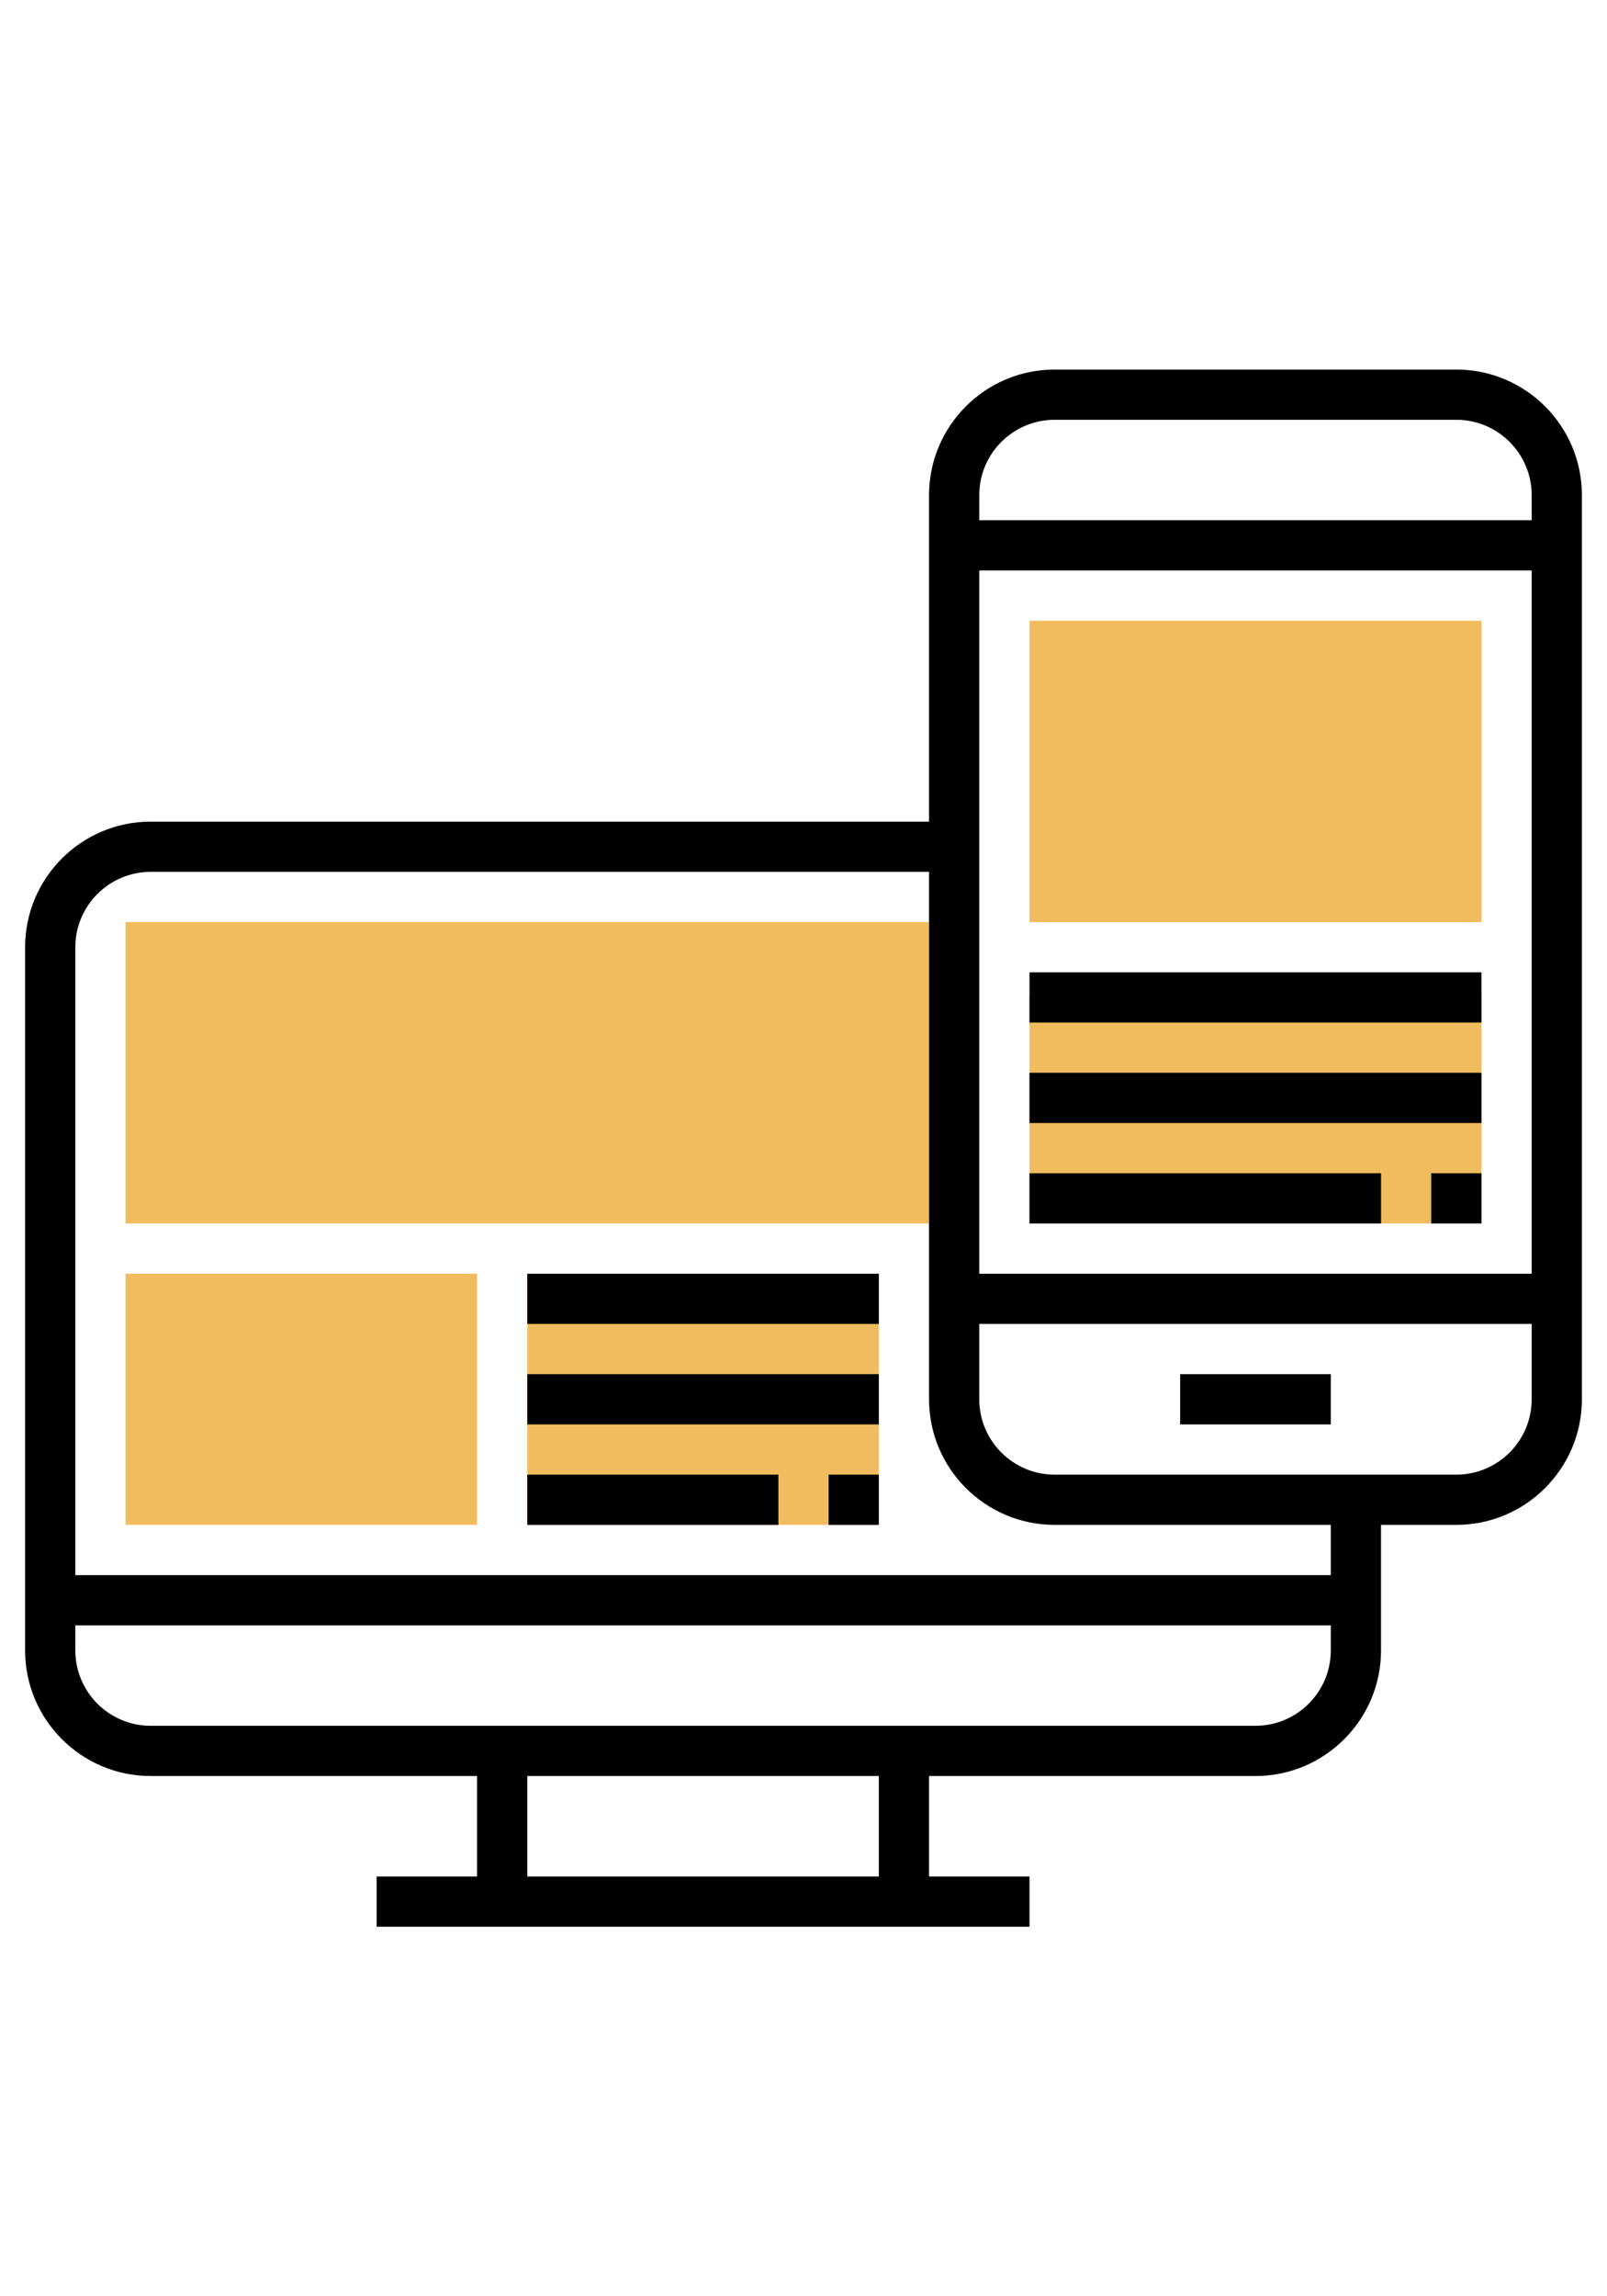
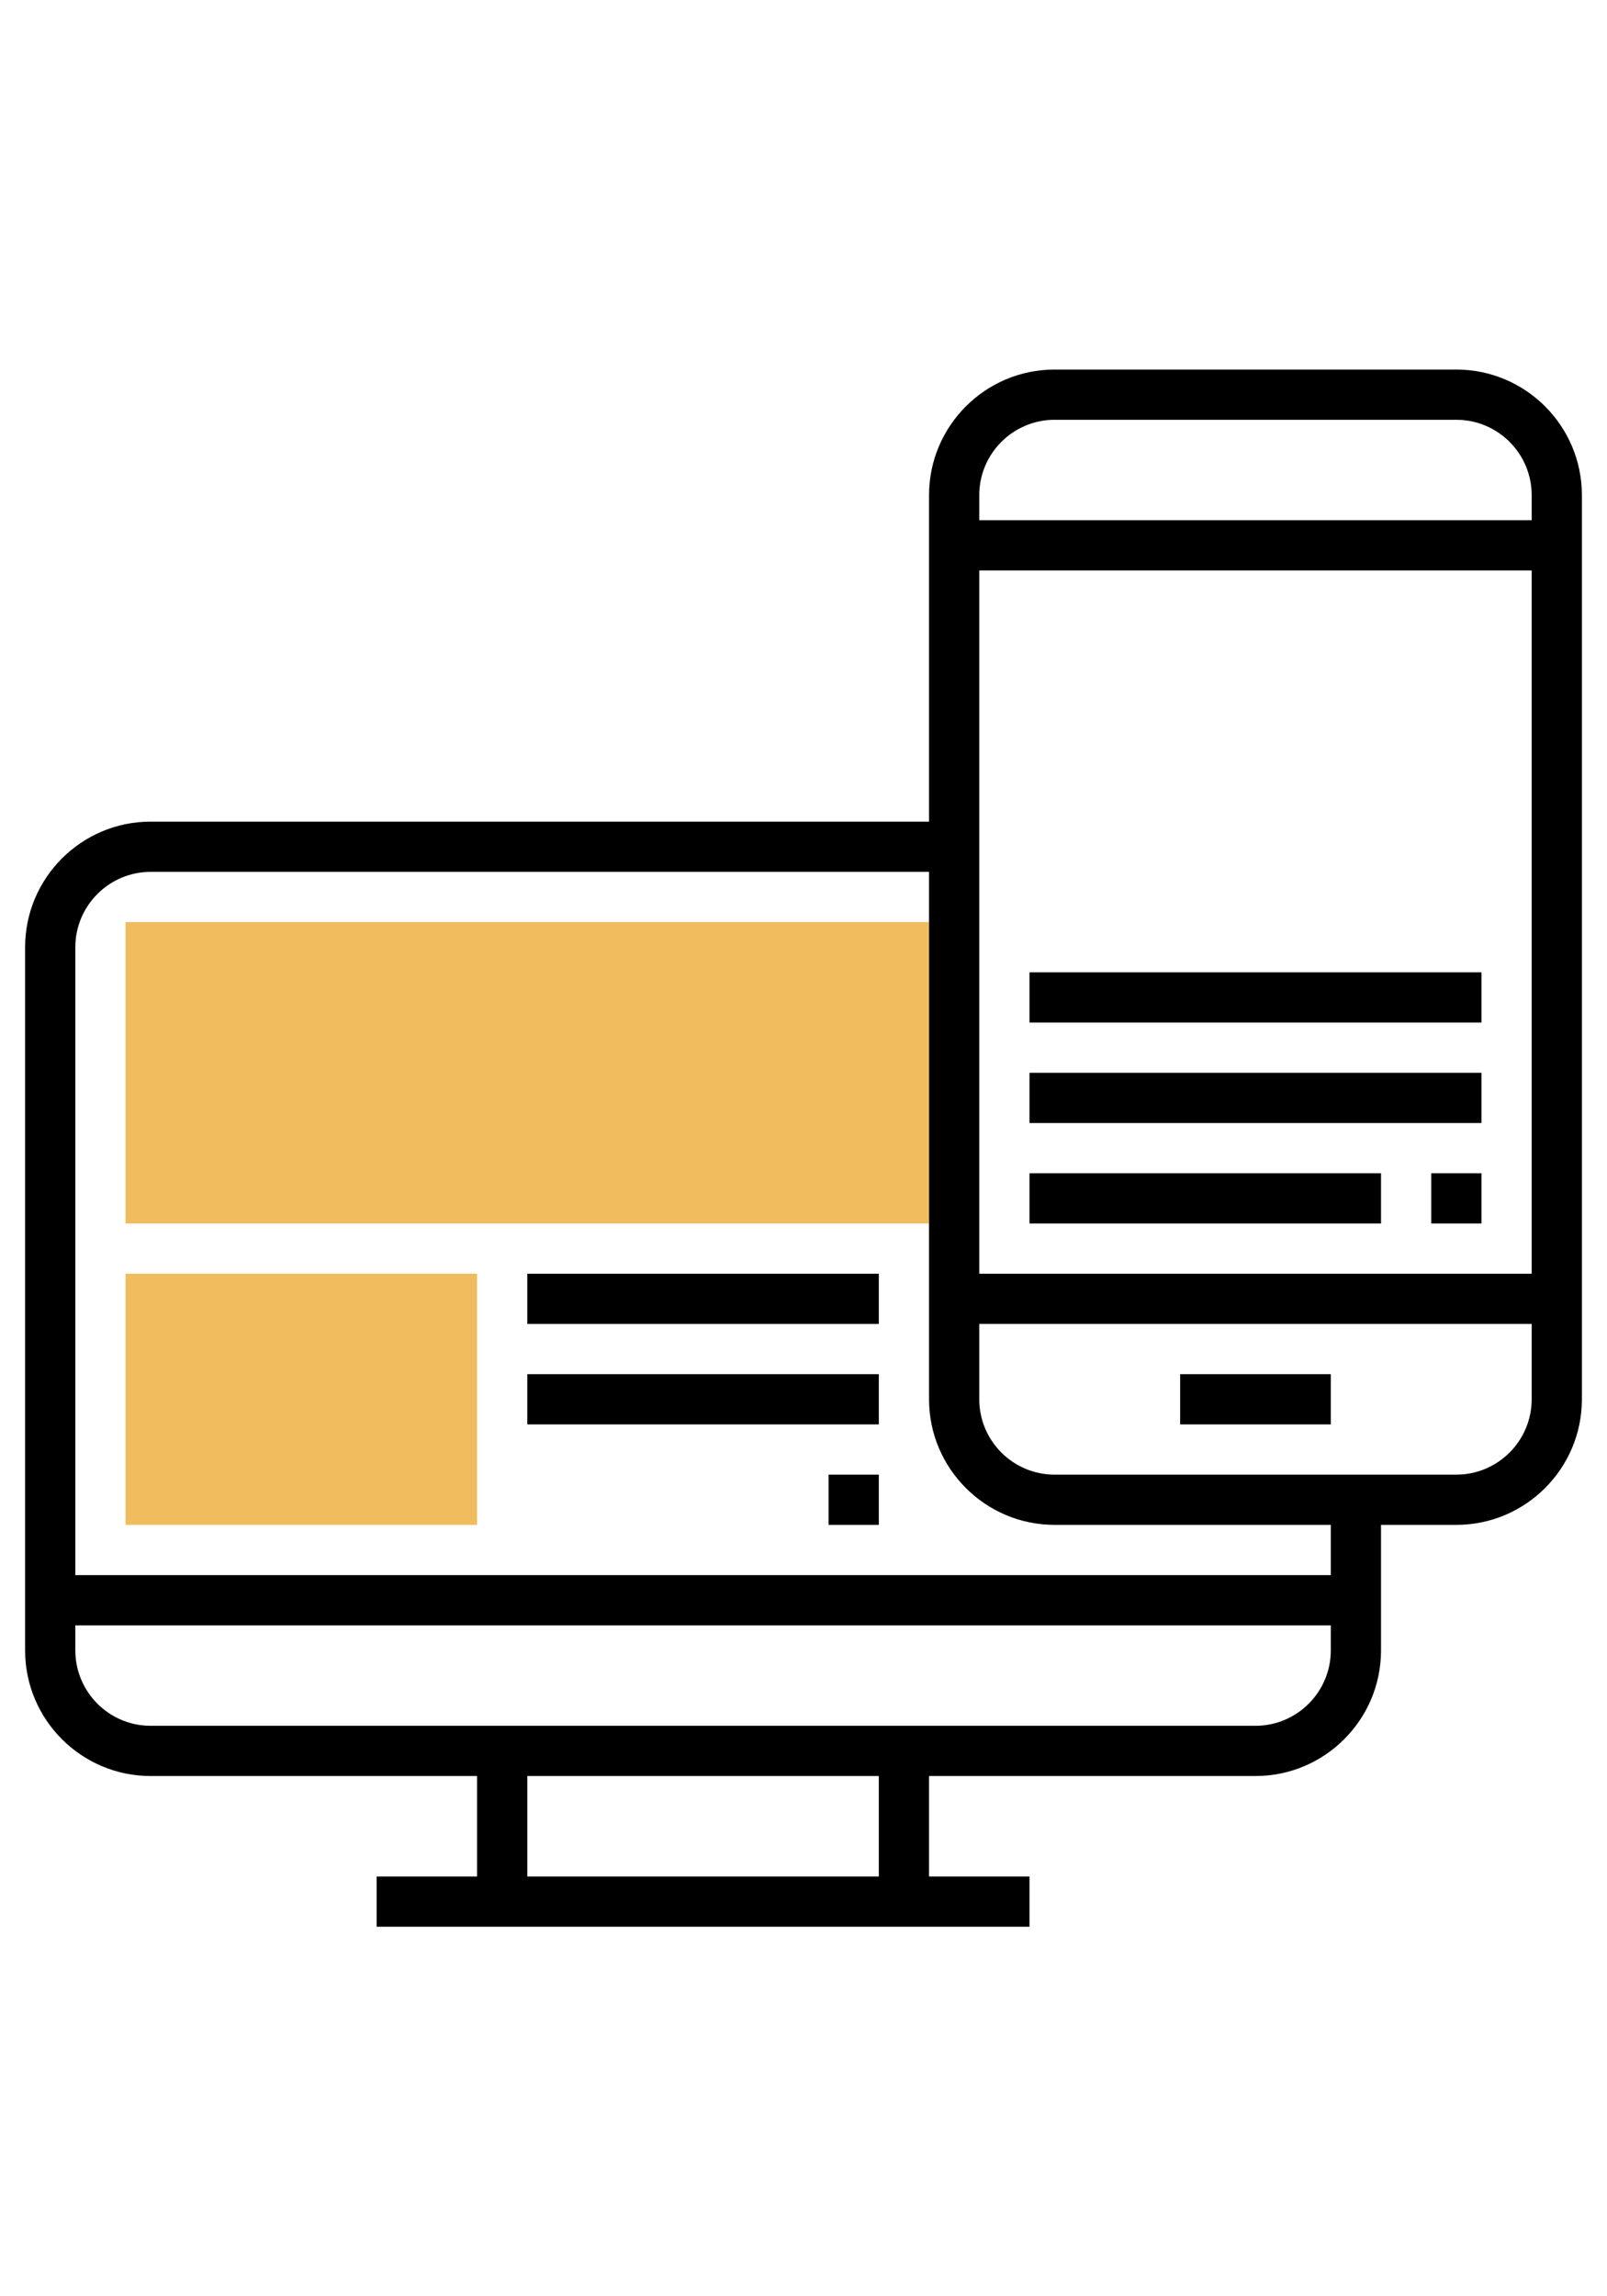
<svg xmlns="http://www.w3.org/2000/svg" version="1.1" id="Layer_1_1_" x="0px" y="0px" viewBox="0 0 64 64" style="enable-background:new 0 0 64 64;" xml:space="preserve" width="70" height="100">
  <g>
    <g>
-       <path style="fill:#F0BC5E;" d="M59,23H41V11h18V23z" />
-     </g>
+       </g>
    <g>
-       <path style="fill:#F0BC5E;" d="M59,35H41v-9h18V35z" />
-     </g>
+       </g>
    <g>
      <rect x="5" y="23" style="fill:#F0BC5E;" width="32" height="12" />
    </g>
    <g>
      <path style="fill:#F0BC5E;" d="M19,47H5V37h14V47z" />
    </g>
    <g>
-       <path style="fill:#F0BC5E;" d="M35,47H21V37h14V47z" />
-     </g>
+       </g>
    <g>
      <path d="M58,1H42c-2.757,0-5,2.243-5,5v13H6c-2.757,0-5,2.243-5,5v28c0,2.757,2.243,5,5,5h13v4h-4v2h26v-2h-4v-4h13    c2.757,0,5-2.243,5-5v-5h3c2.757,0,5-2.243,5-5V6C63,3.243,60.757,1,58,1z M42,3h16c1.654,0,3,1.346,3,3v1H39V6    C39,4.346,40.346,3,42,3z M61,9v28H39V9H61z M35,61H21v-4h14V61z M50,55H6c-1.654,0-3-1.346-3-3v-1h50v1    C53,53.654,51.654,55,50,55z M53,49H3V24c0-1.654,1.346-3,3-3h31v21c0,2.757,2.243,5,5,5h11V49z M58,45H42c-1.654,0-3-1.346-3-3    v-3h22v3C61,43.654,59.654,45,58,45z" />
      <rect x="47" y="41" width="6" height="2" />
      <rect x="57" y="33" width="2" height="2" />
      <rect x="41" y="33" width="14" height="2" />
      <rect x="41" y="29" width="18" height="2" />
      <rect x="41" y="25" width="18" height="2" />
      <rect x="21" y="37" width="14" height="2" />
      <rect x="21" y="41" width="14" height="2" />
-       <rect x="21" y="45" width="10" height="2" />
      <rect x="33" y="45" width="2" height="2" />
    </g>
  </g>
</svg>